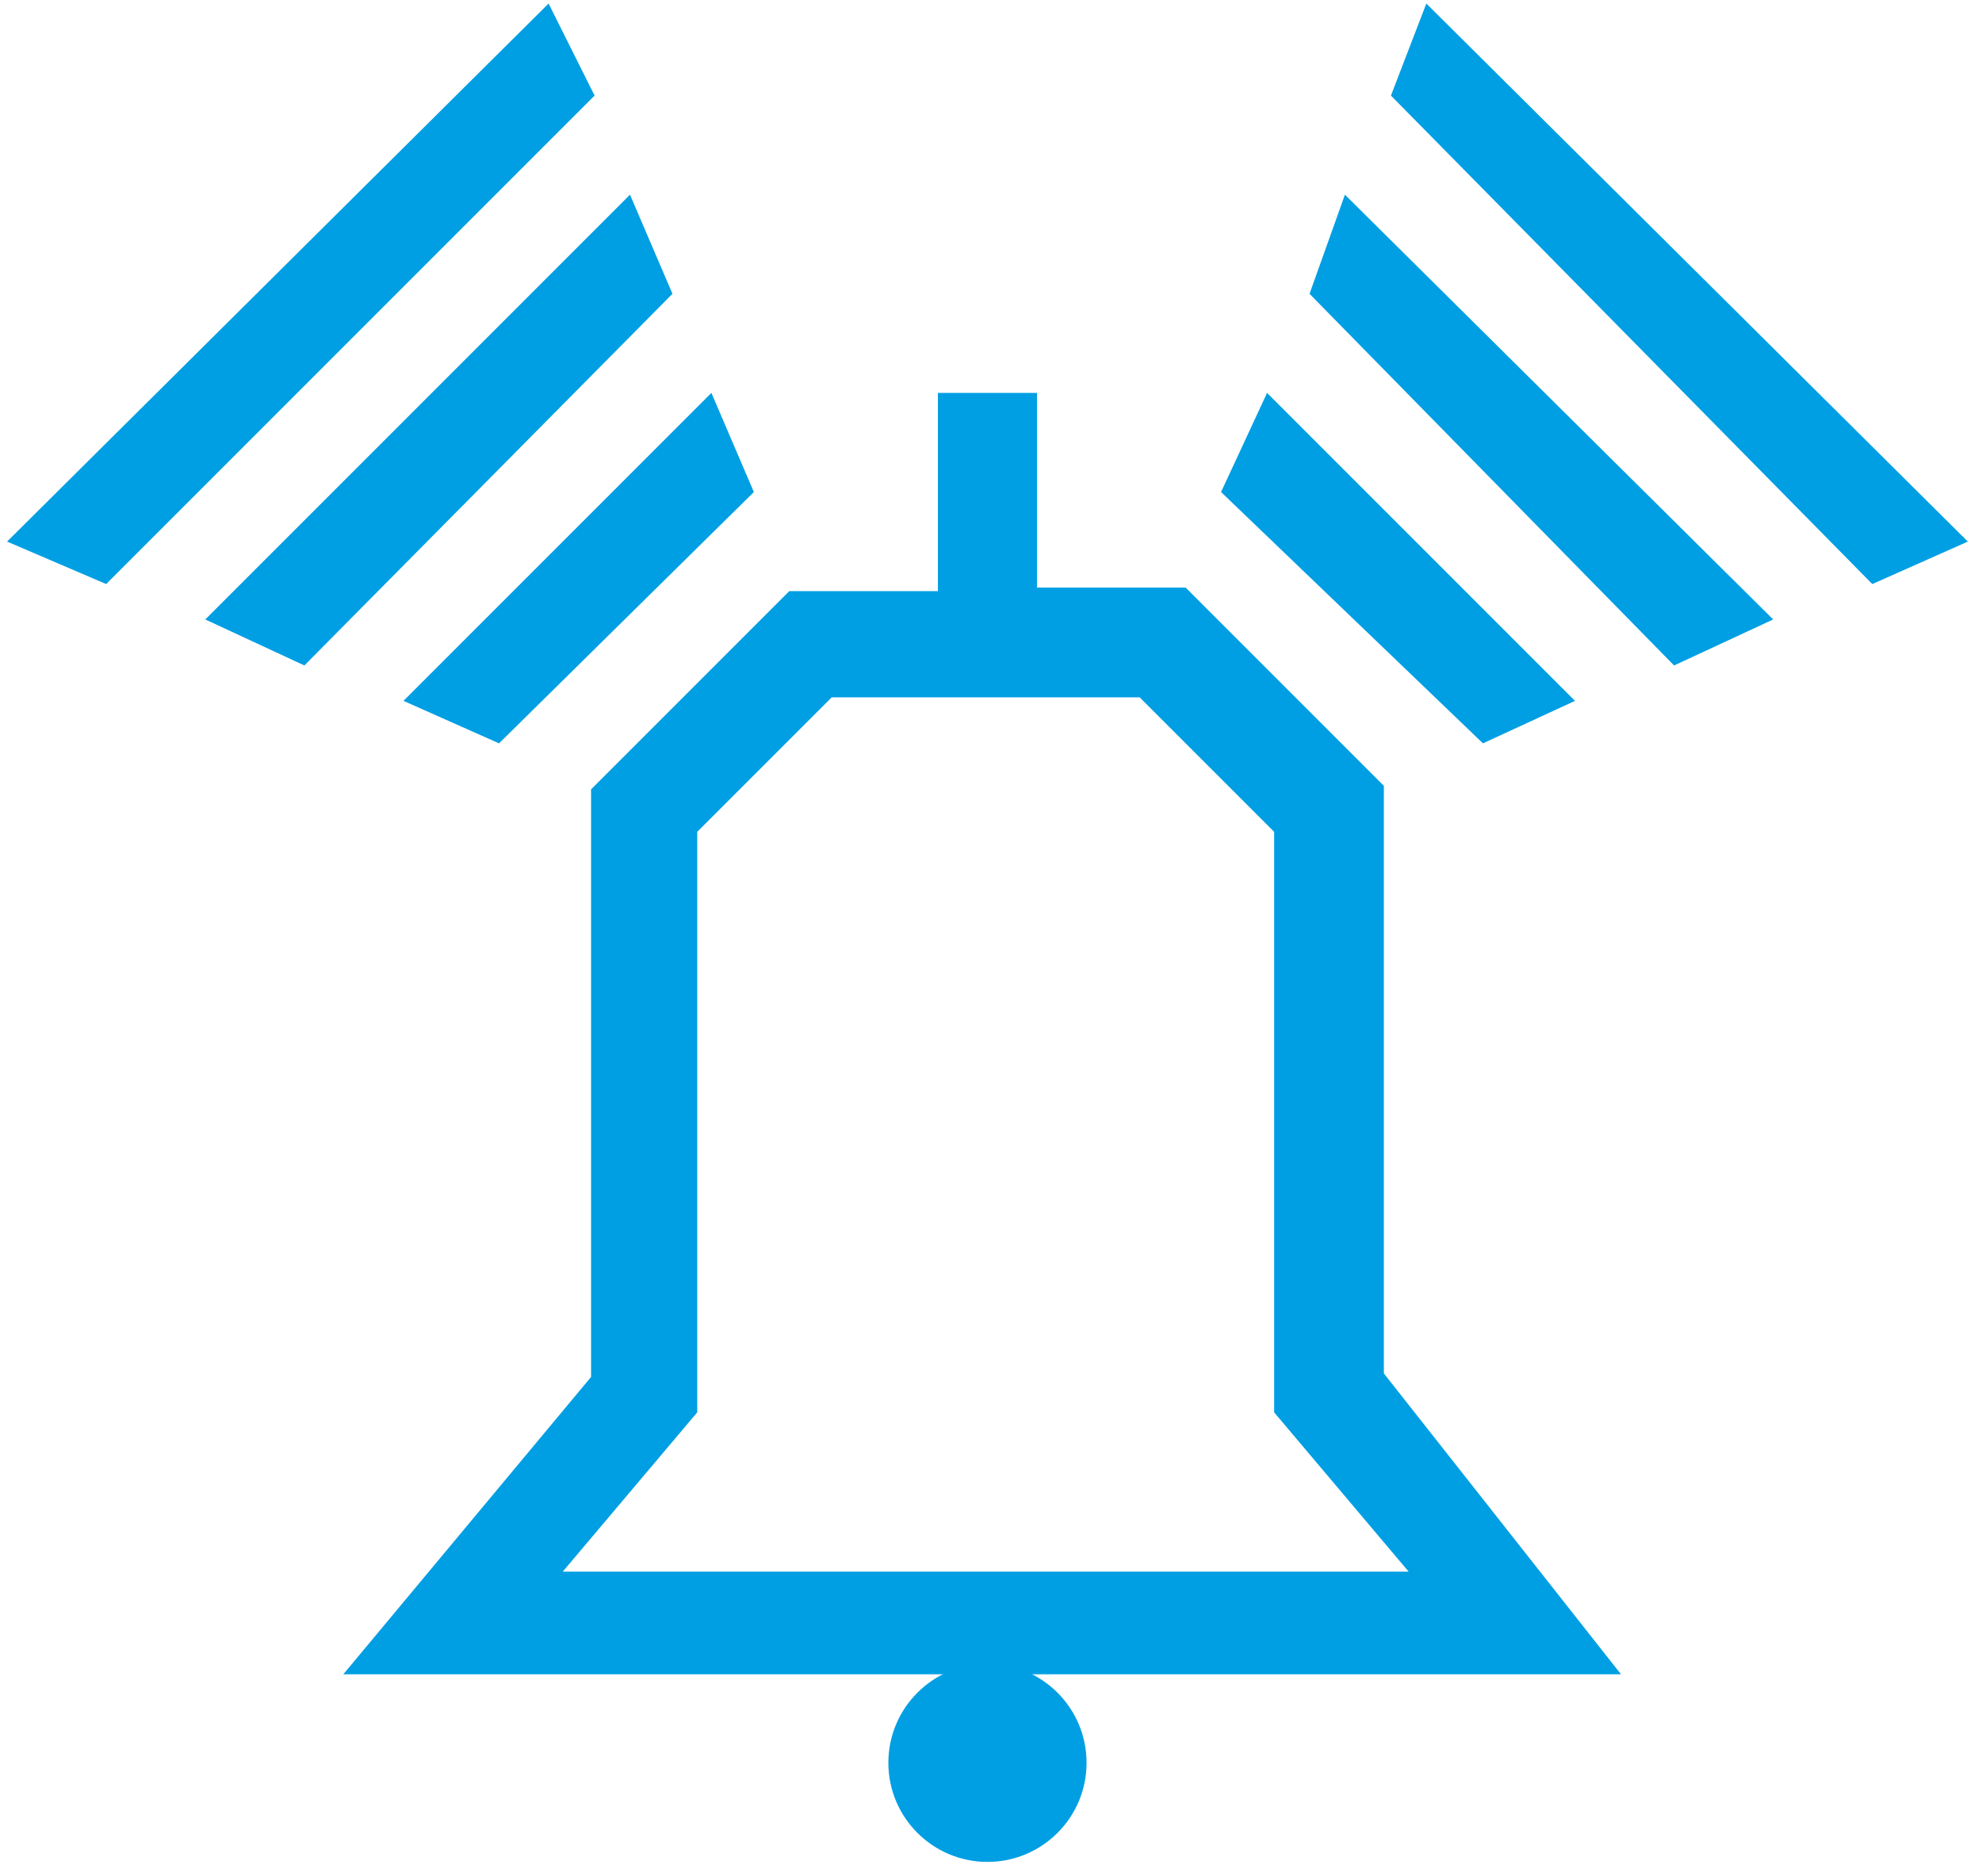
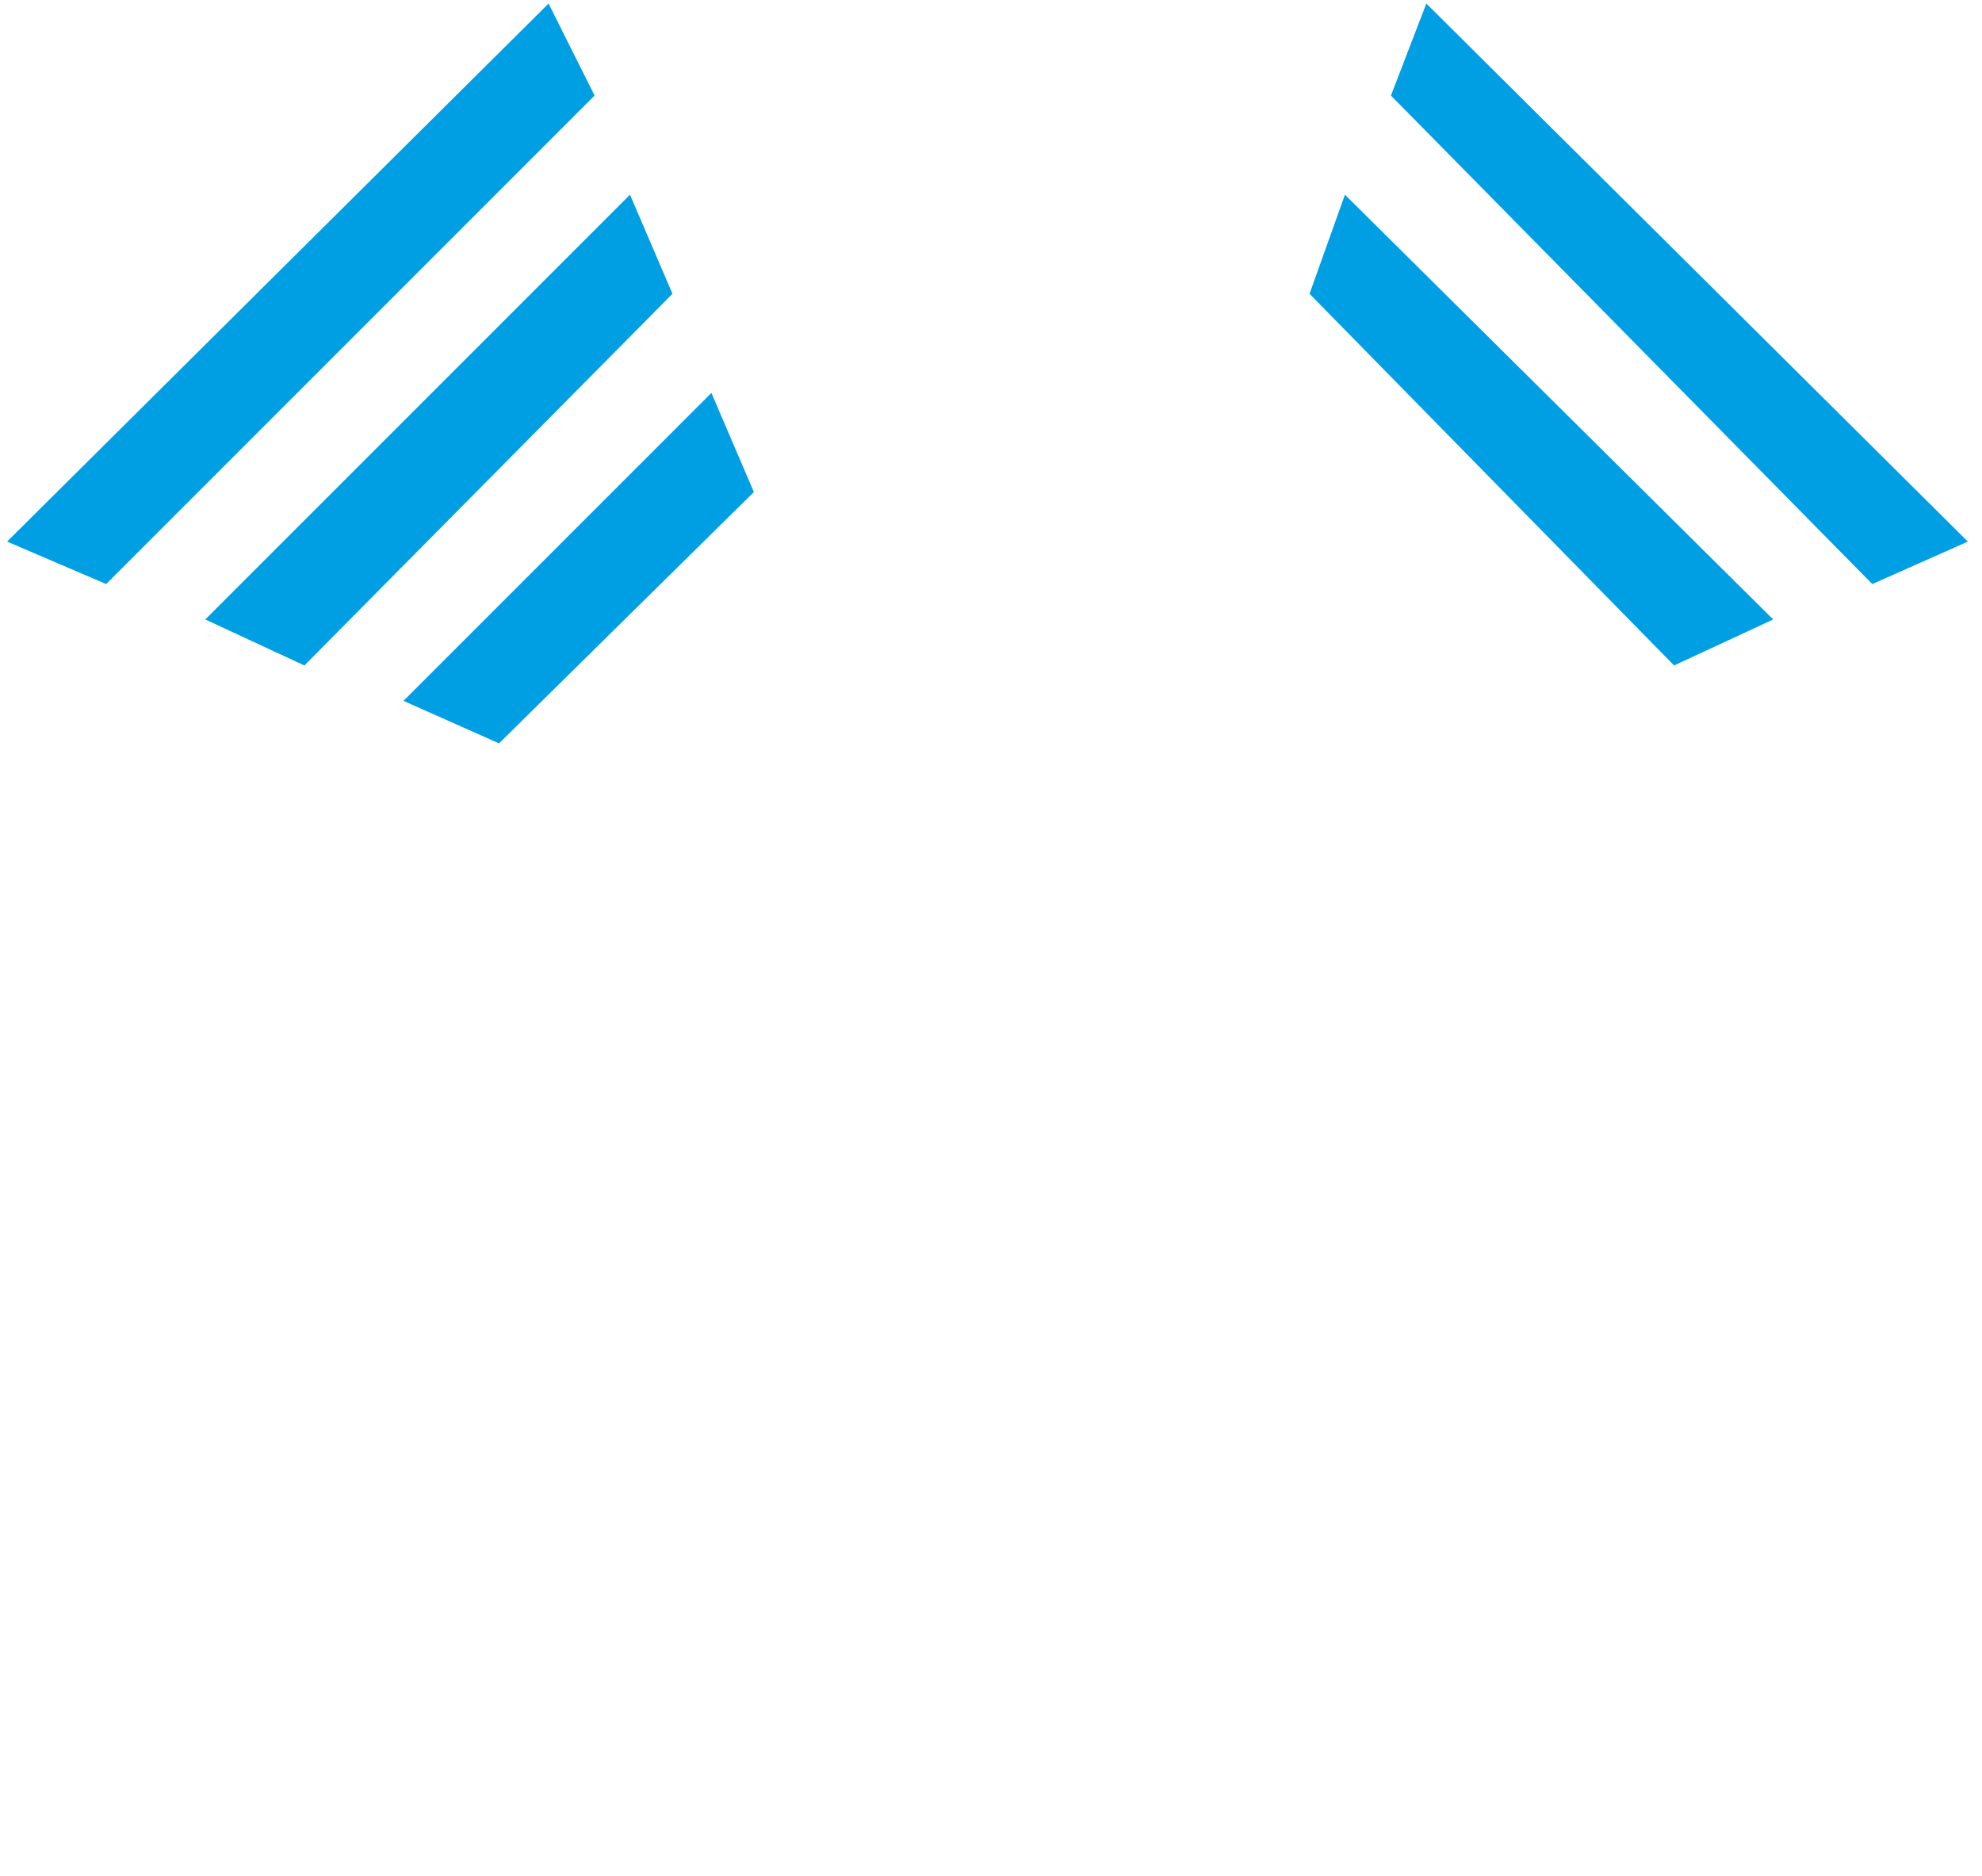
<svg xmlns="http://www.w3.org/2000/svg" enable-background="new -0.2 -0.1 56 53" height="53" viewBox="-.2 -.1 56 53" width="56">
  <g fill="#009fe3">
-     <circle cx="27.7" cy="49.7" r="2.8" />
-     <path d="m38.9 38.7v-16.6l-5.6-5.6h-4.2v-5.5h-2.8v5.6h-4.2l-5.6 5.6v16.6l-7 8.4h18 18.1zm-23.2 5.6 3.8-4.5v-16.4l3.8-3.8h8.7l3.8 3.8v16.4l3.8 4.5z" />
-     <path d="m44.3 19.7-8.7-8.7-1.3 2.8 7.4 7.1z" />
    <path d="m13.9 20.9 7.2-7.1-1.2-2.8-8.7 8.7z" />
    <path d="m36.8 8.2 10.3 10.5 2.8-1.3-12.1-12z" />
    <path d="m17.6 5.4-12 12 2.8 1.3 10.4-10.5z" />
    <path d="m15.3 0-15.3 15.2 2.8 1.2 13.8-13.8z" />
    <path d="m40.1 0-1 2.6 13.6 13.8 2.7-1.2z" />
  </g>
</svg>